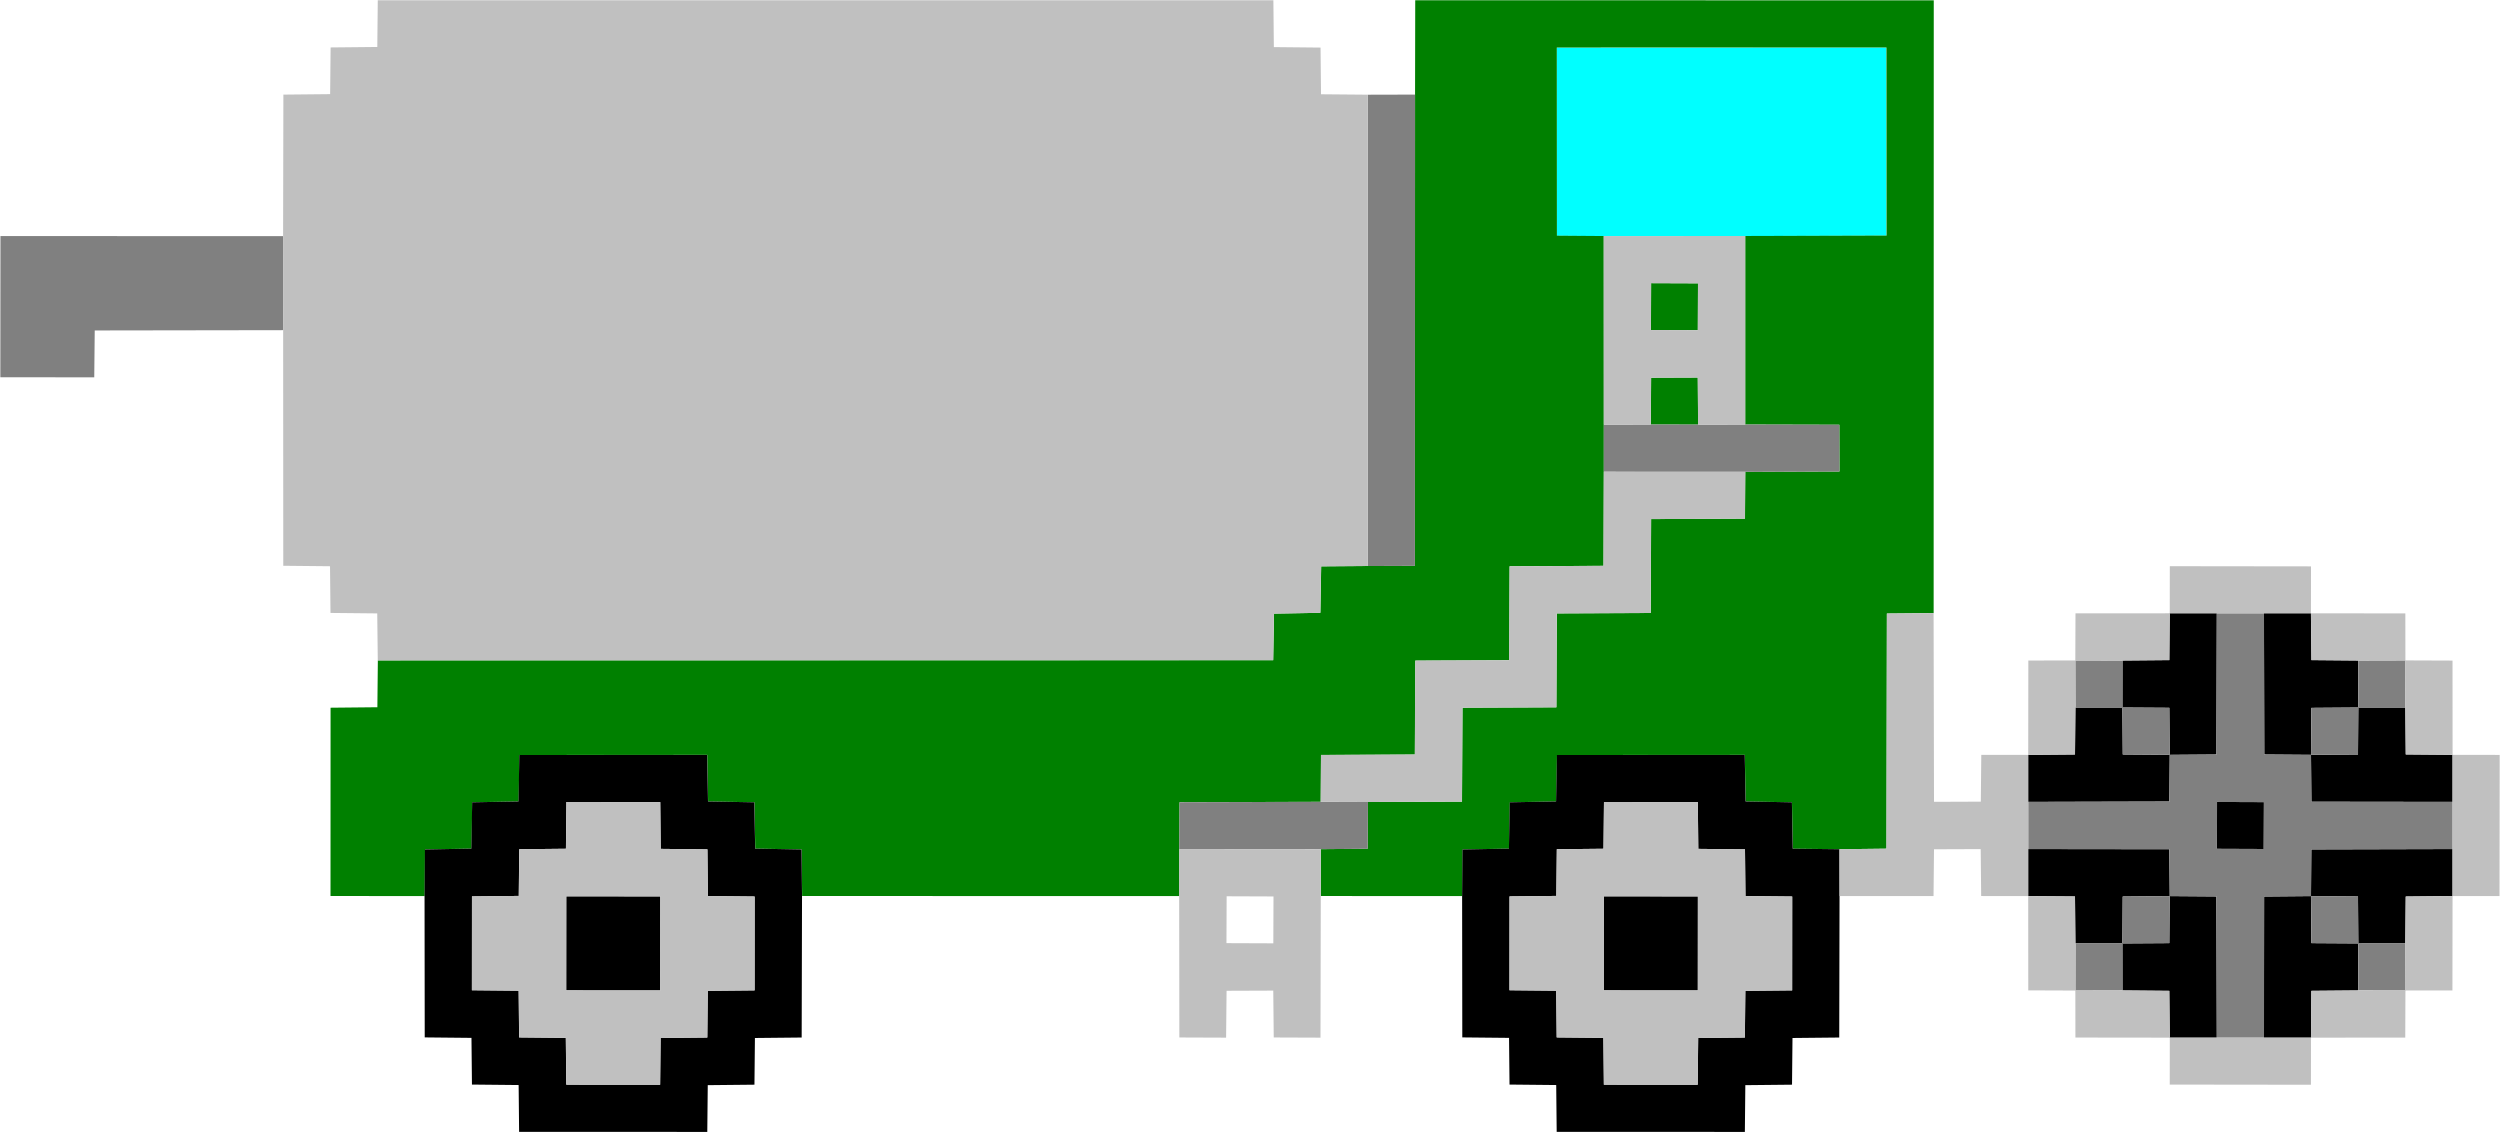
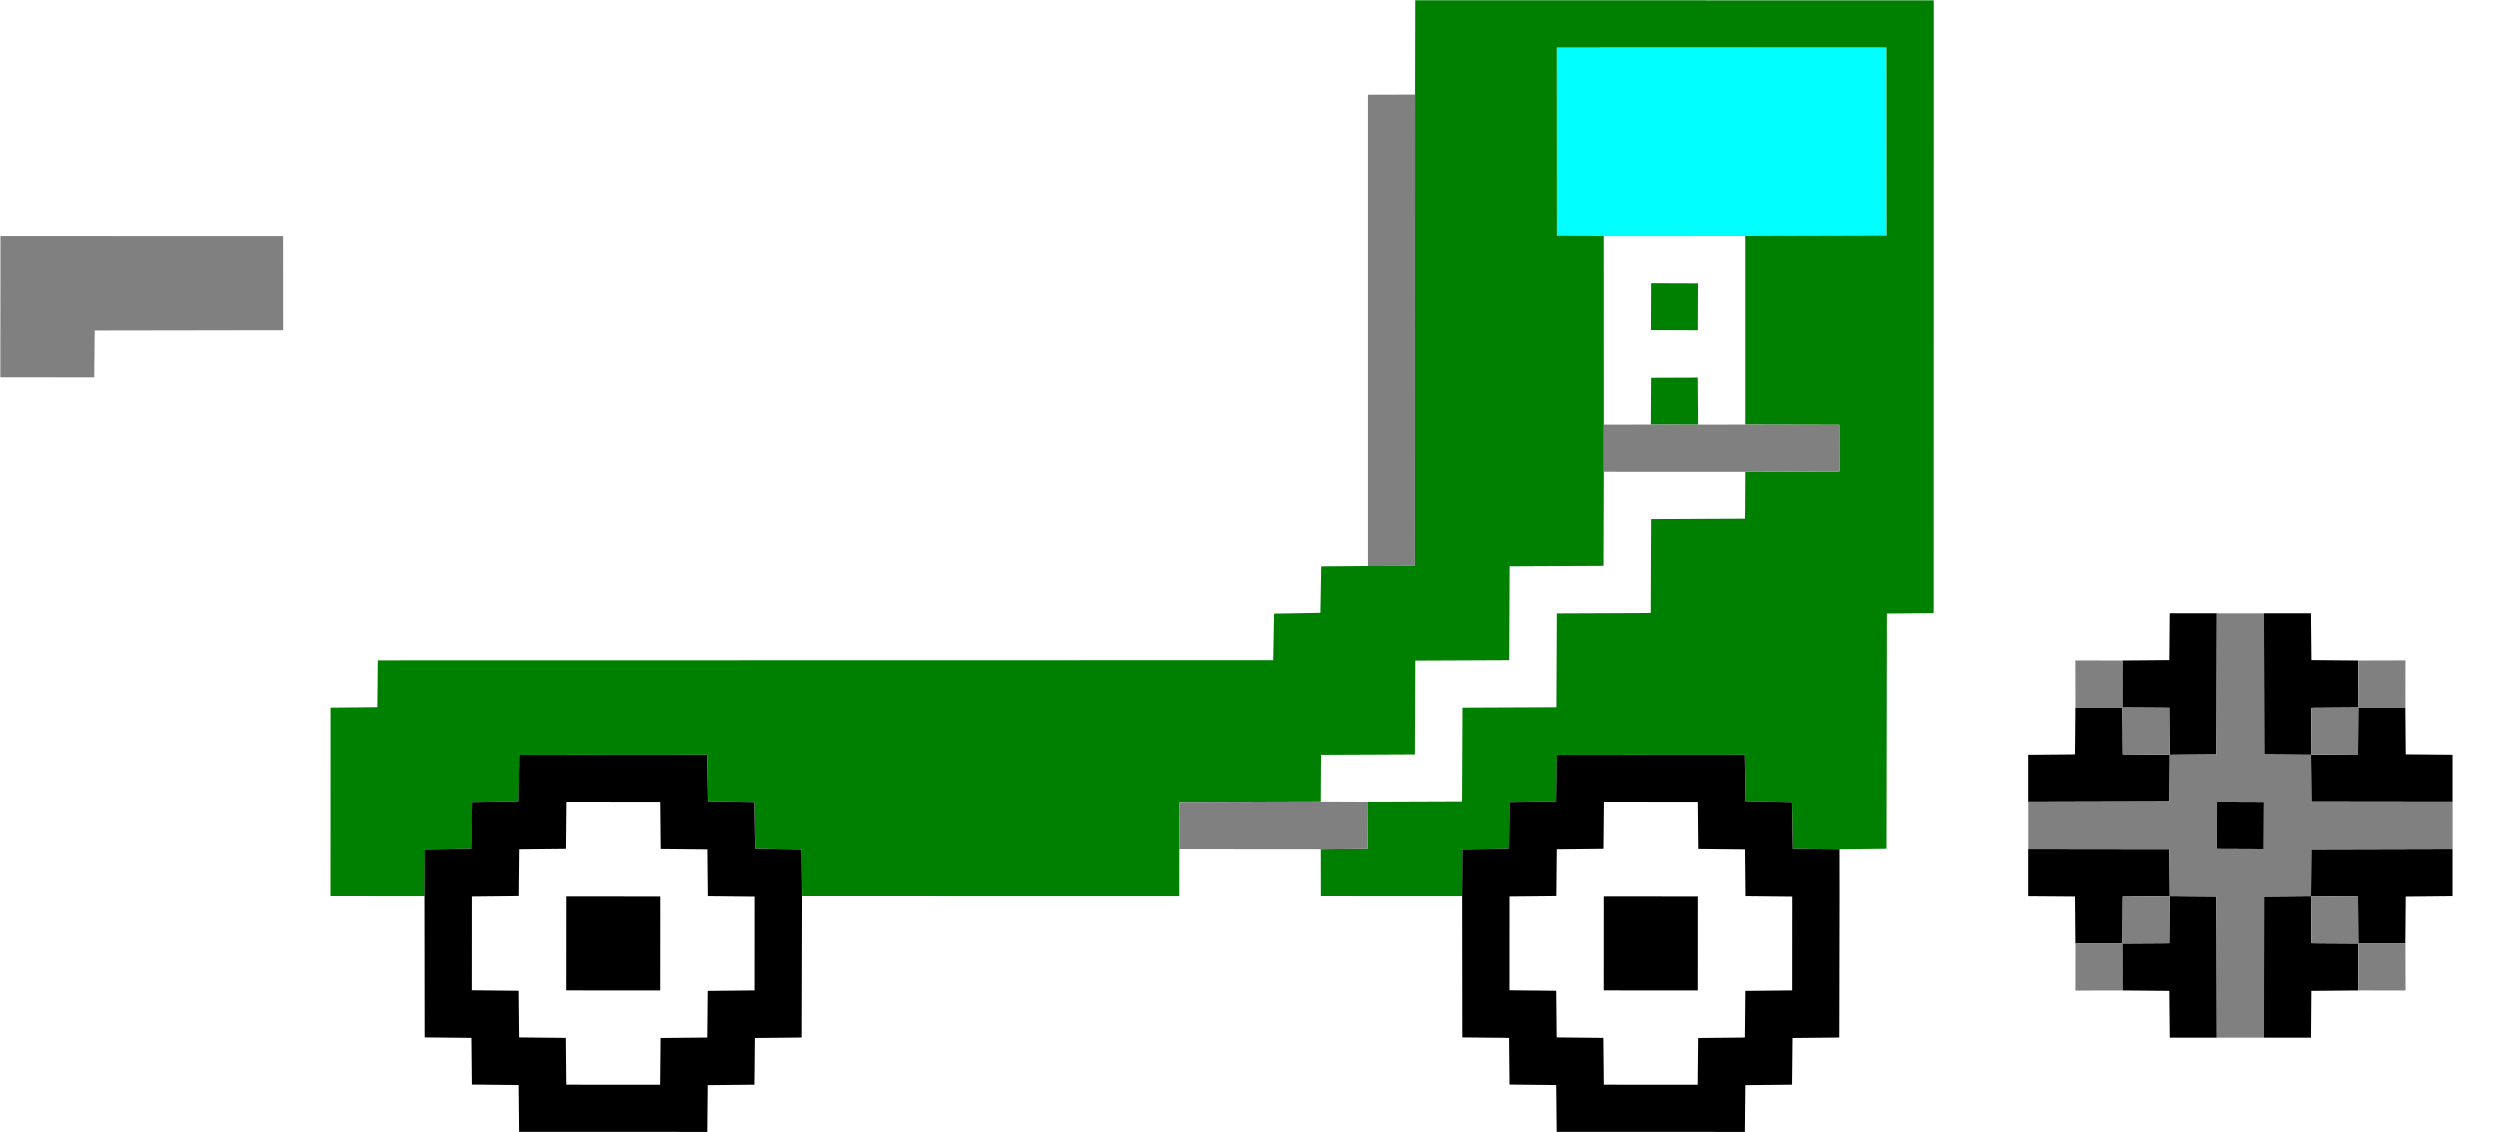
<svg xmlns="http://www.w3.org/2000/svg" id="svg2" height="145.68mm" width="321.72mm" version="1.1" viewBox="0 0 1139.967 516.184">
  <g id="layer1" transform="translate(4887.1 1170.5)">
    <g id="g4144">
      <path id="path2054" d="m-4177.3-1148.8 150.32-0.027 0.054 85.78-64.436 0.188-64.516 0.026-21.371-0.161-0.054-85.806z" fill="#0ff" />
      <path id="path2084" d="m-4134.2-998.27 21.263-0.08 0.161 21.452-21.559-0.027 0.134-21.344zm0-43.118 21.371 0.08-0.08 21.371-21.371-0.08zm-107.58-129.01 236.45 0.054-0.054 279.41-21.317 0.188-0.188 107.23-21.398 0.242-21.317-0.242-0.376-21.156-21.129-0.376-0.376-21.237-85.645 0.054-0.376 21.183-21.129 0.376-0.376 21.129-21.183 0.376-0.161 21.264-64.462-0.028-0.026-21.371 21.398-0.188 0.135-21.317 42.876-0.161 0.215-42.823 42.823-0.188 0.188-42.822 42.823-0.188 0.188-42.822 42.796-0.188 0.135-21.371 42.93-0.134-0.054-21.317-42.903-0.107v-85.968l64.435-0.188-0.054-85.78-150.32 0.027 0.054 85.806 21.371 0.161 0.026 85.968v21.505l-0.134 42.903-42.823 0.215-0.188 42.822-42.822 0.188-0.188 42.822-42.796 0.188-0.134 21.371-64.382 0.188-0.107 21.344-0.028 21.452-171.96-0.028-0.215-21.237-21.156-0.376-0.376-21.129-21.129-0.376-0.376-21.237-85.645 0.054-0.376 21.183-21.129 0.376-0.376 21.129-21.183 0.376-0.161 21.264-42.93-0.028 0.026-85.86 21.344-0.215 0.215-21.371 408.28-0.081 0.376-21.236 21.129-0.376 0.376-21.183 21.317-0.161 21.425-0.081 0.054-214.89 0.08-43.011z" fill="#008000" />
      <path id="path2232" d="m-3854.7-761.71 21.371-0.188 0.188 21.452 21.398 0.135-0.026 21.425-21.398 0.188-0.161 21.344h-21.452l0.081-64.355zm-43.038-0.188 21.29 0.161 0.161 64.382h-21.425l-0.215-21.344-21.371-0.188-0.027-21.425 21.398-0.135 0.188-21.452zm-258.04 0.107 42.876 0.028-0.028 42.876-42.876-0.028 0.027-42.876zm-473.12 0 42.876 0.028-0.026 42.876-42.876-0.028 0.028-42.876zm795.73-21.398 64.382-0.161v21.425l-21.344 0.215-0.188 21.371-21.425 0.028-0.161-21.425-21.425-0.161 0.161-21.29zm-129.11-0.161 64.355 0.08 0.188 21.371-21.452 0.188-0.135 21.398-21.425-0.028-0.188-21.398-21.344-0.161v-21.452zm86.102-21.478 21.371 0.08-0.081 21.371-21.371-0.08 0.08-21.371zm-300.99-21.398 85.645-0.054 0.376 21.237 21.129 0.376 0.376 21.156 21.317 0.242 0.028 21.371-0.134 64.489-21.317 0.215-0.215 21.29-21.29 0.215-0.215 21.317-85.806-0.028-0.215-21.344-21.29-0.215-0.215-21.29-21.317-0.215-0.081-64.435 0.161-21.264 21.183-0.376 0.376-21.129 21.129-0.376 0.376-21.183m21.452 21.425-0.215 21.317-21.29 0.215-0.215 21.29-21.344 0.215-0.026 42.796 21.317 0.215 0.215 21.29 21.29 0.215 0.215 21.344 42.796 0.028 0.215-21.317 21.29-0.215 0.215-21.29 21.344-0.215 0.026-42.796-21.317-0.215-0.215-21.29-21.29-0.215-0.215-21.344-42.796-0.028zm-494.57-21.424 85.645-0.054 0.376 21.237 21.129 0.376 0.376 21.129 21.156 0.376 0.215 21.237-0.161 64.516-21.317 0.215-0.215 21.29-21.29 0.215-0.215 21.317-85.806-0.028-0.215-21.344-21.29-0.215-0.215-21.29-21.317-0.215-0.08-64.435 0.161-21.264 21.183-0.376 0.376-21.129 21.129-0.376 0.376-21.183m21.452 21.425-0.215 21.317-21.29 0.215-0.215 21.29-21.344 0.215-0.028 42.796 21.317 0.215 0.215 21.29 21.29 0.215 0.215 21.344 42.796 0.028 0.215-21.317 21.29-0.215 0.215-21.29 21.344-0.215 0.026-42.796-21.317-0.215-0.215-21.29-21.29-0.215-0.215-21.344-42.796-0.028zm817.1-43.09 21.425 0.028 0.188 21.371 21.344 0.188v21.452l-64.355-0.08-0.188-21.371 21.425-0.161 0.161-21.425zm-129.01 0.027 21.425-0.027 0.161 21.425 21.425 0.161-0.161 21.29-64.382 0.161v-21.425l21.344-0.188 0.188-21.398zm85.968-42.984h21.425l0.215 21.344 21.371 0.188 0.026 21.425-21.425 0.161-0.161 21.425-21.29-0.161-0.161-64.382zm-42.957 0h21.452l-0.161 64.382-21.29 0.161-0.188-21.452-21.398-0.134 0.028-21.425 21.371-0.188 0.188-21.344z" />
      <path id="path2260" d="m-3811.7-740.31 21.425-0.028 0.054 21.478-21.505-0.028 0.026-21.425zm-129.01-0.027 21.425 0.028 0.028 21.425-21.478 0.054 0.028-21.505zm107.42-21.559 21.425 0.161 0.161 21.425-21.398-0.135zm-85.86 0.188 21.452-0.188-0.188 21.452-21.398 0.135zm-430.11-42.984 64.382-0.188 21.559 0.08-0.134 21.317-21.398 0.188-64.516-0.054 0.107-21.344zm516.13-43.038 21.425-0.161-0.161 21.425-21.425 0.161zm-86.156-0.161 21.398 0.134 0.188 21.452-21.425-0.161zm107.55-21.425 21.478-0.054-0.026 21.505-21.425-0.027-0.026-21.425zm-129.03-0.027 21.505 0.027-0.027 21.425-21.425 0.027-0.054-21.478zm64.516-21.505h21.505l0.161 64.382 21.29 0.161 0.188 21.371 64.355 0.08v21.505l-64.382 0.161-0.161 21.29-21.371 0.188-0.081 64.355h-21.505l-0.161-64.382-21.29-0.161-0.188-21.371-64.355-0.08v-21.505l64.382-0.161 0.161-21.29 21.29-0.161 0.161-64.382m0.107 86.021-0.08 21.371 21.371 0.08 0.081-21.371-21.371-0.08zm-279.65-172.07 21.452-0.028 21.559 0.028 21.478-0.028 42.903 0.107 0.054 21.317-42.93 0.134-64.516-0.026v-21.505zm-731.1-85.968 128.9 0.028 0.026 42.876-85.941 0.134-0.215 21.371-42.822-0.027 0.054-64.382zm623.55-64.462 21.478-0.054-0.054 214.89-21.425 0.081v-214.92z" fill="#808080" />
-       <path id="path2278" d="m-3897.7-697.35h21.425 21.505 21.452l-0.026 21.478-64.382-0.08 0.028-21.398zm64.543-21.344 21.398-0.188 21.505 0.028-0.08 21.478-42.984 0.028 0.161-21.344zm-107.61-0.134 21.478-0.054 21.371 0.188 0.215 21.344-43.038-0.054-0.027-21.425zm150.65-42.876 21.344-0.215-0.054 43.038-21.425 0.028-0.054-21.478 0.188-21.371zm-172.15-0.188 21.344 0.161 0.188 21.398-0.027 21.505-21.478-0.081-0.026-42.984zm-387.12-21.452 64.516 0.054 0.026 21.371-0.134 64.57-21.317-0.08-0.215-21.371-21.29 0.08-0.215 21.371-21.317-0.08-0.08-64.462 0.028-21.452m21.613 21.532-0.08 21.371 21.371 0.081 0.08-21.371-21.371-0.08zm172.07-42.984 42.796 0.027 0.215 21.344 21.29 0.215 0.215 21.29 21.317 0.215-0.026 42.796-21.344 0.215-0.215 21.29-21.29 0.215-0.215 21.317-42.796-0.028-0.215-21.344-21.29-0.215-0.215-21.29-21.317-0.215 0.026-42.796 21.344-0.215 0.215-21.29 21.29-0.215 0.215-21.317m-0.054 43.011-0.028 42.876 42.876 0.028 0.028-42.876zm-473.06-43.01 42.796 0.027 0.215 21.344 21.29 0.215 0.215 21.29 21.317 0.215-0.026 42.796-21.344 0.215-0.215 21.29-21.29 0.215-0.215 21.317-42.796-0.028-0.215-21.344-21.29-0.215-0.215-21.29-21.317-0.215 0.027-42.796 21.344-0.215 0.215-21.29 21.29-0.215 0.215-21.317m-0.054 43.011-0.026 42.876 42.876 0.028 0.026-42.876zm860.11-64.516 21.478 0.028-0.081 64.382-21.398-0.028v-21.425-21.505-21.452zm-21.505-43.064 21.478 0.081 0.027 42.984-21.344-0.188-0.188-21.371 0.026-21.505zm-171.94 0.054 21.425-0.027 0.054 21.478-0.188 21.398-21.344 0.188 0.054-43.038zm128.87-21.532 43.038 0.054 0.026 21.425-21.478 0.054-21.371-0.188-0.215-21.344zm-107.37 0.027 42.984-0.028-0.188 21.344-21.371 0.188-21.505-0.028 0.08-21.478zm-86.022 0.081 21.317-0.188 0.188 86.048 21.344-0.081 0.215-21.344 21.398 0.027v21.425 21.505 21.452l-21.452-0.028-0.215-21.398-21.29 0.08-0.215 21.344h-42.85l-0.027-21.371 21.398-0.242 0.188-107.23zm129.03-21.586 64.382 0.08-0.026 21.398h-21.425-21.505-21.452l0.028-21.478zm-258.12-43.064 64.516 0.026-0.134 21.371-42.796 0.188-0.188 42.822-42.822 0.188-0.188 42.822-42.823 0.188-0.215 42.823-42.876 0.161-21.559-0.08 0.135-21.371 42.796-0.188 0.188-42.822 42.823-0.188 0.188-42.822 42.823-0.215 0.134-42.903zm-0.027-107.47 64.516-0.026v85.968l-21.478 0.027-0.161-21.452-21.263 0.08-0.134 21.344-21.452 0.027-0.026-85.968m21.613 21.478-0.08 21.371 21.371 0.08 0.08-21.371zm-580.62-129.01 408.39 0.026 0.215 21.344 21.29 0.215 0.215 21.29 21.371 0.188v214.92l-21.317 0.161-0.376 21.183-21.129 0.376-0.376 21.236-408.28 0.081-0.242-21.425-21.317-0.215-0.215-21.29-21.317-0.215-0.054-107.45-0.026-42.876 0.134-64.516 21.317-0.215 0.215-21.29 21.29-0.215 0.215-21.317z" fill="#c0c0c0" />
    </g>
  </g>
</svg>